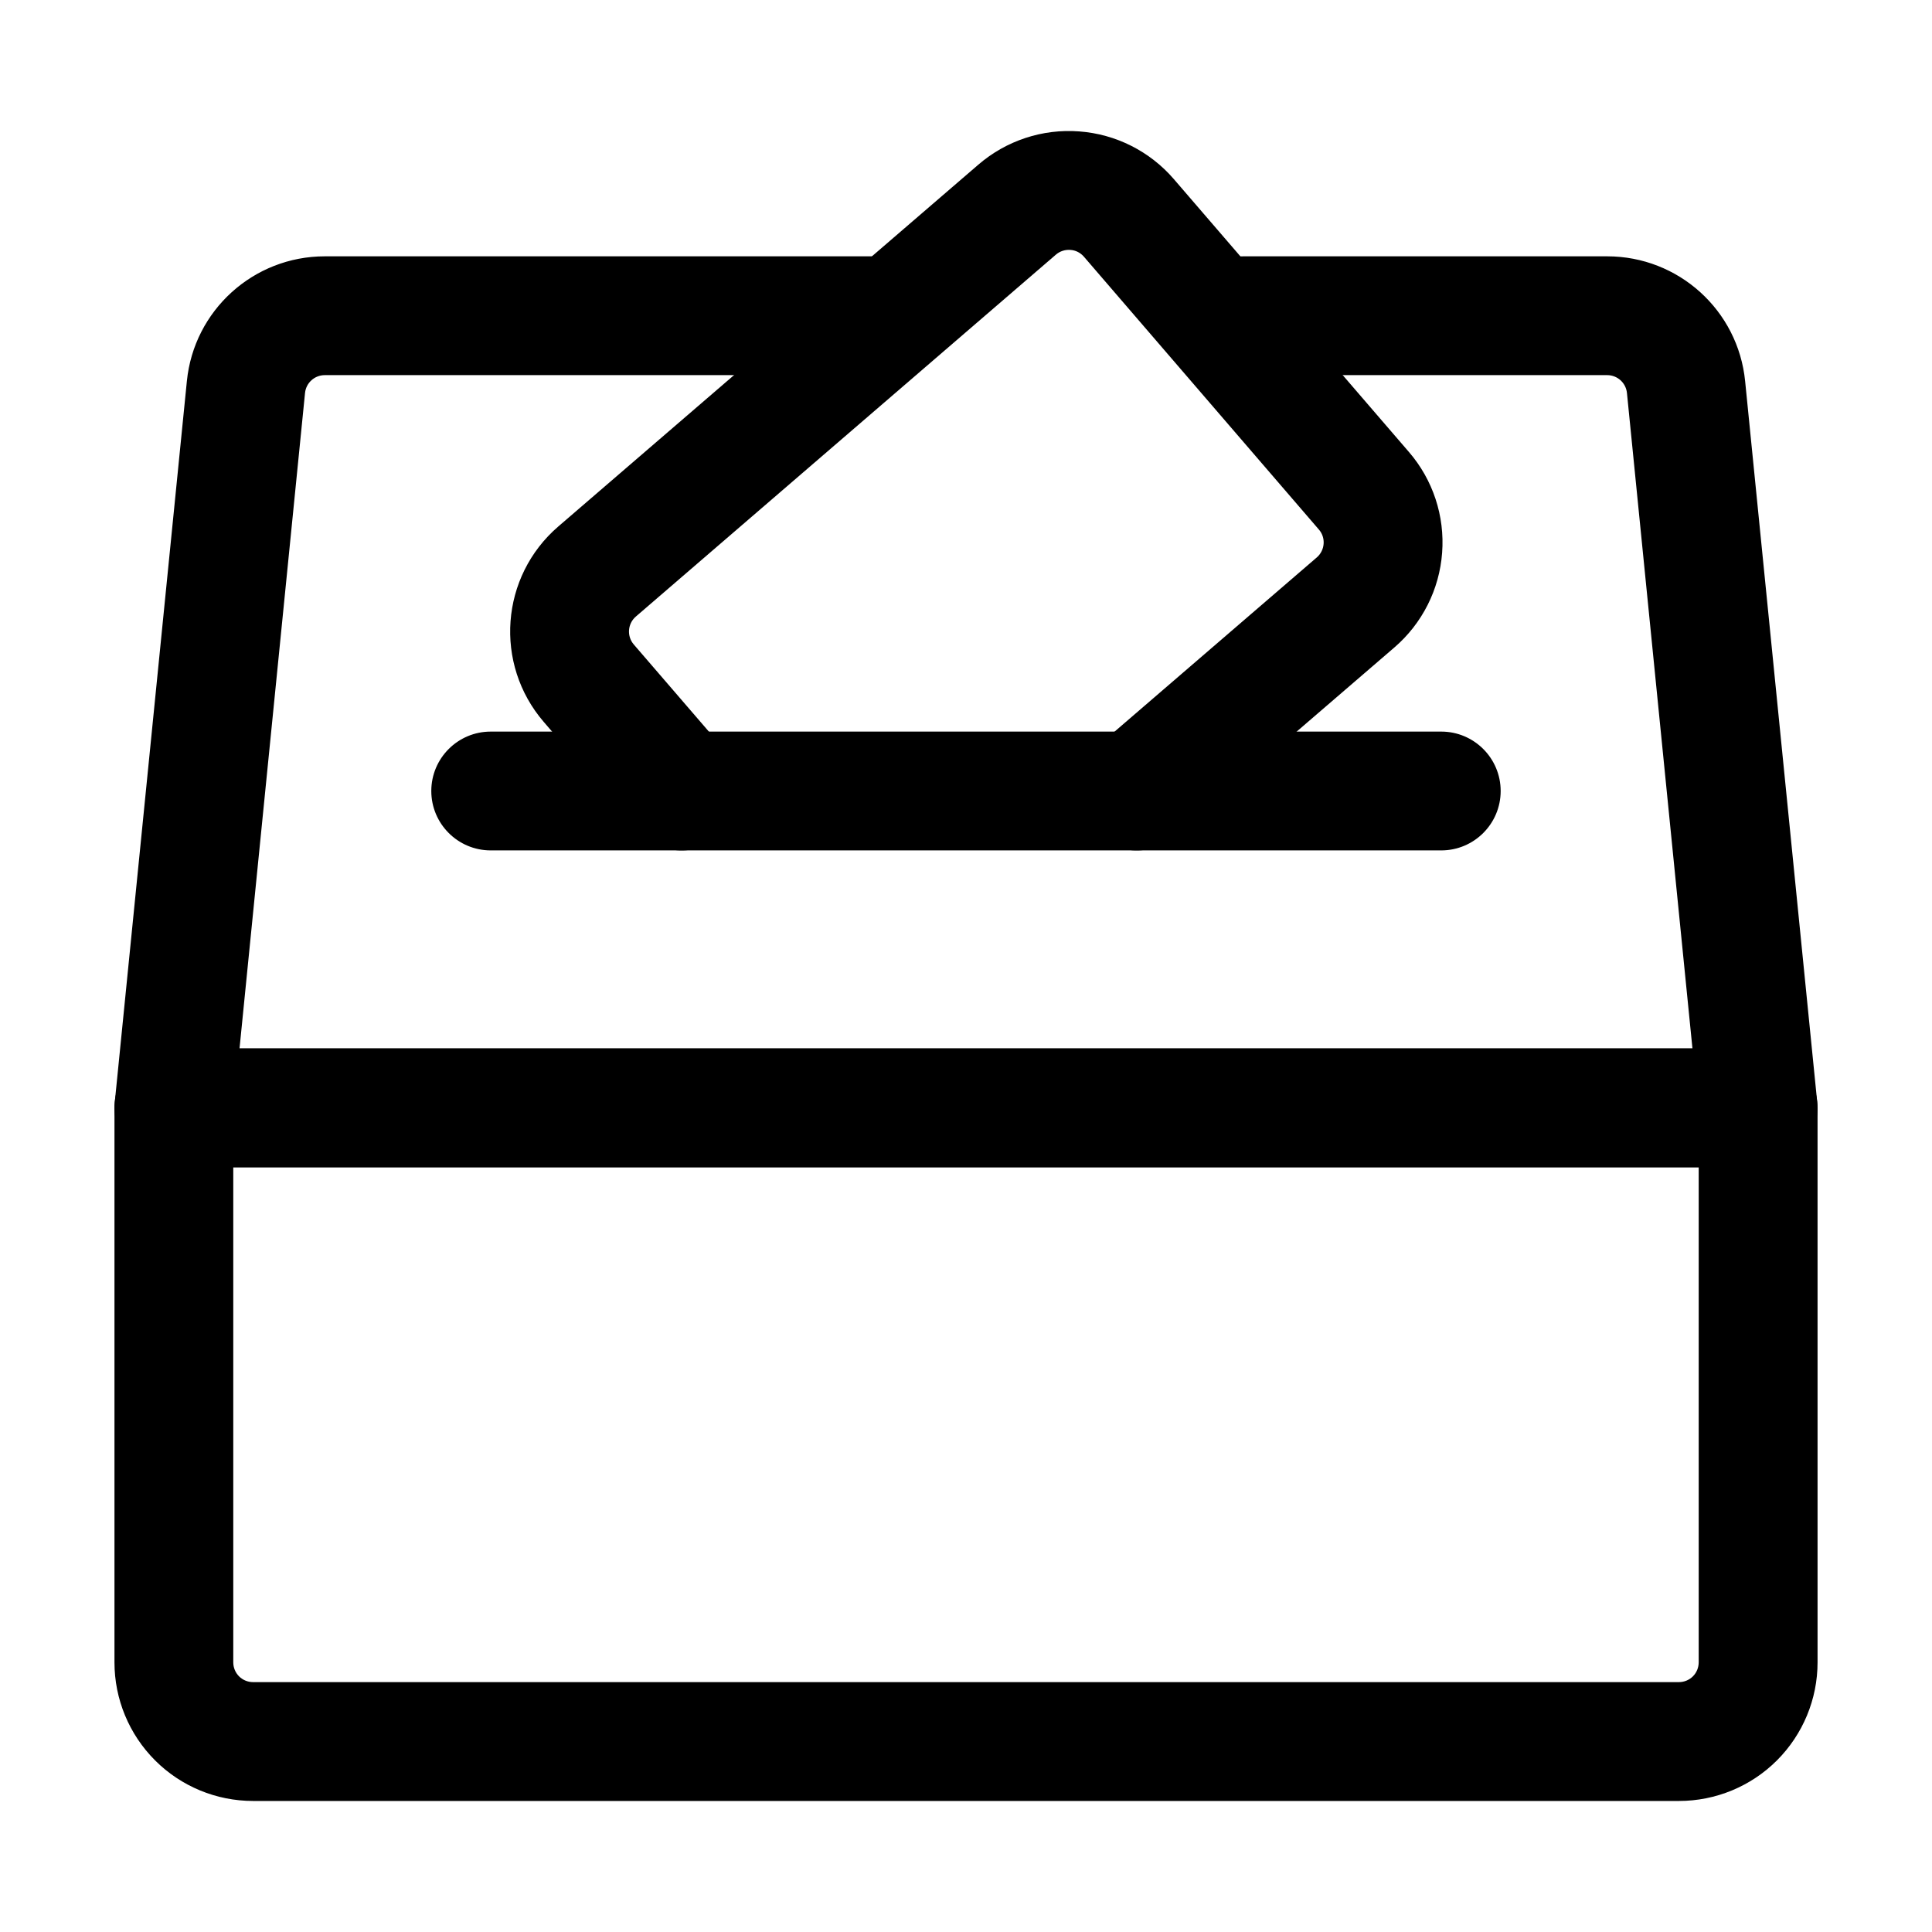
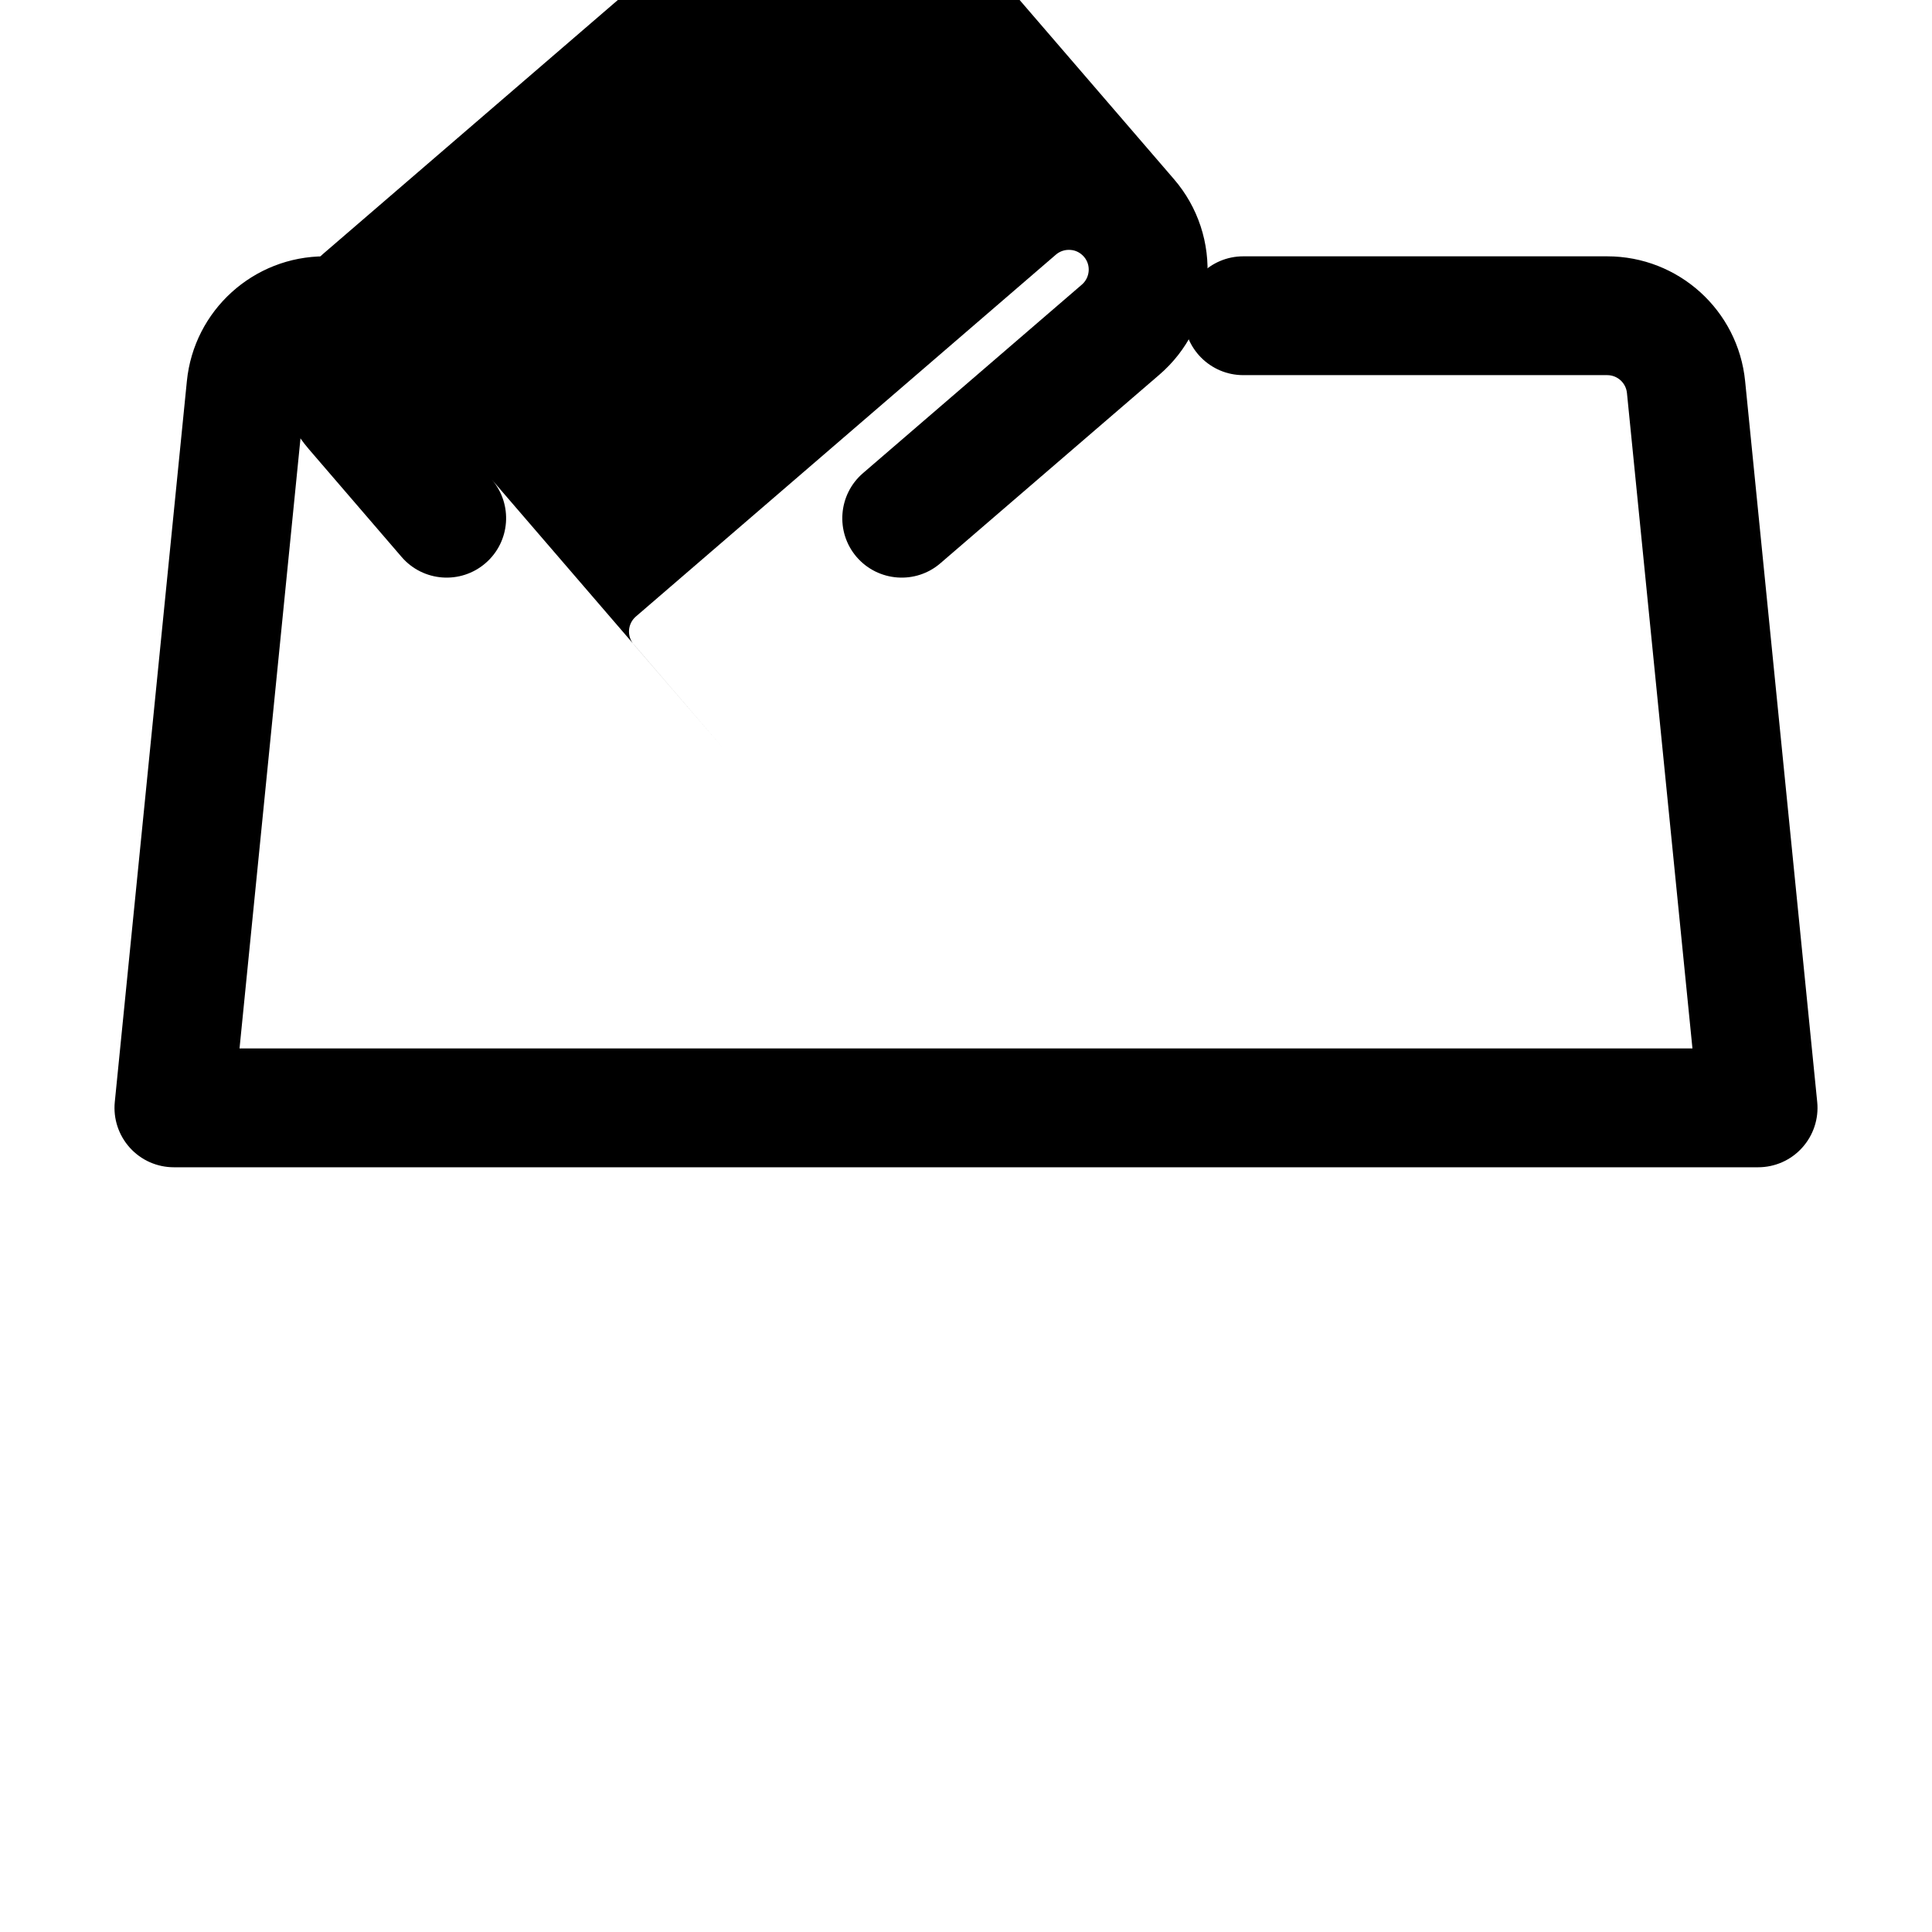
<svg xmlns="http://www.w3.org/2000/svg" fill="#000000" width="800px" height="800px" version="1.1" viewBox="144 144 512 512">
  <g fill-rule="evenodd">
-     <path d="m336.58 343.36-24.625-28.57c-1.891-2.203-1.637-5.519 0.566-7.41l111.32-95.914c1.051-0.902 2.434-1.344 3.82-1.238 1.387 0.082 2.664 0.734 3.59 1.805l62.262 72.297c0.922 1.051 1.363 2.414 1.258 3.801-0.105 1.387-0.754 2.688-1.805 3.59l-58.023 49.98c-6.57 5.668-7.328 15.617-1.66 22.211 5.688 6.57 15.641 7.328 22.211 1.637 0 0 36.297-31.258 58.023-49.961 7.391-6.359 11.945-15.387 12.66-25.105 0.734-9.719-2.434-19.332-8.797-26.703-16.879-19.605-45.406-52.711-62.285-72.297-6.359-7.391-15.387-11.945-25.105-12.66-9.719-0.734-19.312 2.434-26.703 8.797-27.543 23.723-83.801 72.172-111.32 95.891-15.387 13.246-17.109 36.441-3.863 51.809l24.602 28.59c5.668 6.57 15.617 7.328 22.211 1.637 6.59-5.668 7.328-15.617 1.66-22.188z" />
+     <path d="m336.58 343.36-24.625-28.57c-1.891-2.203-1.637-5.519 0.566-7.41l111.32-95.914c1.051-0.902 2.434-1.344 3.82-1.238 1.387 0.082 2.664 0.734 3.59 1.805c0.922 1.051 1.363 2.414 1.258 3.801-0.105 1.387-0.754 2.688-1.805 3.59l-58.023 49.98c-6.57 5.668-7.328 15.617-1.66 22.211 5.688 6.57 15.641 7.328 22.211 1.637 0 0 36.297-31.258 58.023-49.961 7.391-6.359 11.945-15.387 12.66-25.105 0.734-9.719-2.434-19.332-8.797-26.703-16.879-19.605-45.406-52.711-62.285-72.297-6.359-7.391-15.387-11.945-25.105-12.66-9.719-0.734-19.312 2.434-26.703 8.797-27.543 23.723-83.801 72.172-111.32 95.891-15.387 13.246-17.109 36.441-3.863 51.809l24.602 28.59c5.668 6.57 15.617 7.328 22.211 1.637 6.59-5.668 7.328-15.617 1.66-22.188z" />
    <path d="m379.01 211.93h-148.94c-18.871 0-34.68 14.297-36.547 33.082-5.164 51.598-19.102 191.03-19.102 191.03-0.441 4.41 1.008 8.816 3.988 12.113 2.981 3.316 7.223 5.184 11.672 5.184h419.84c4.449 0 8.691-1.867 11.672-5.184 2.981-3.297 4.43-7.703 3.988-12.113 0 0-13.938-139.43-19.102-191.03-1.867-18.789-17.676-33.082-36.547-33.082h-96.457c-8.691 0-15.742 7.055-15.742 15.742 0 8.691 7.055 15.742 15.742 15.742h96.457c2.688 0 4.953 2.035 5.227 4.723l17.359 173.71h-385.04l17.359-173.71c0.273-2.688 2.539-4.723 5.227-4.723h148.94c8.691 0 15.742-7.055 15.742-15.742 0-8.691-7.055-15.742-15.742-15.742z" />
-     <path d="m525.95 337.88h-251.91c-8.691 0-15.742 7.055-15.742 15.742 0 8.691 7.055 15.742 15.742 15.742h251.91c8.691 0 15.742-7.055 15.742-15.742 0-8.691-7.055-15.742-15.742-15.742z" />
-     <path d="m625.66 437.59c0-8.691-7.055-15.742-15.742-15.742h-419.84c-8.691 0-15.742 7.055-15.742 15.742v146.95c0 9.742 3.863 19.082 10.77 25.988 6.887 6.887 16.227 10.746 25.969 10.746h377.86c9.742 0 19.082-3.863 25.969-10.746 6.906-6.906 10.77-16.246 10.77-25.988v-146.95zm-31.488 15.742v131.2c0 1.387-0.547 2.731-1.531 3.715-0.988 0.988-2.332 1.531-3.715 1.531h-377.86c-1.387 0-2.731-0.547-3.715-1.531-0.988-0.988-1.531-2.332-1.531-3.715v-131.2h388.35z" />
  </g>
</svg>